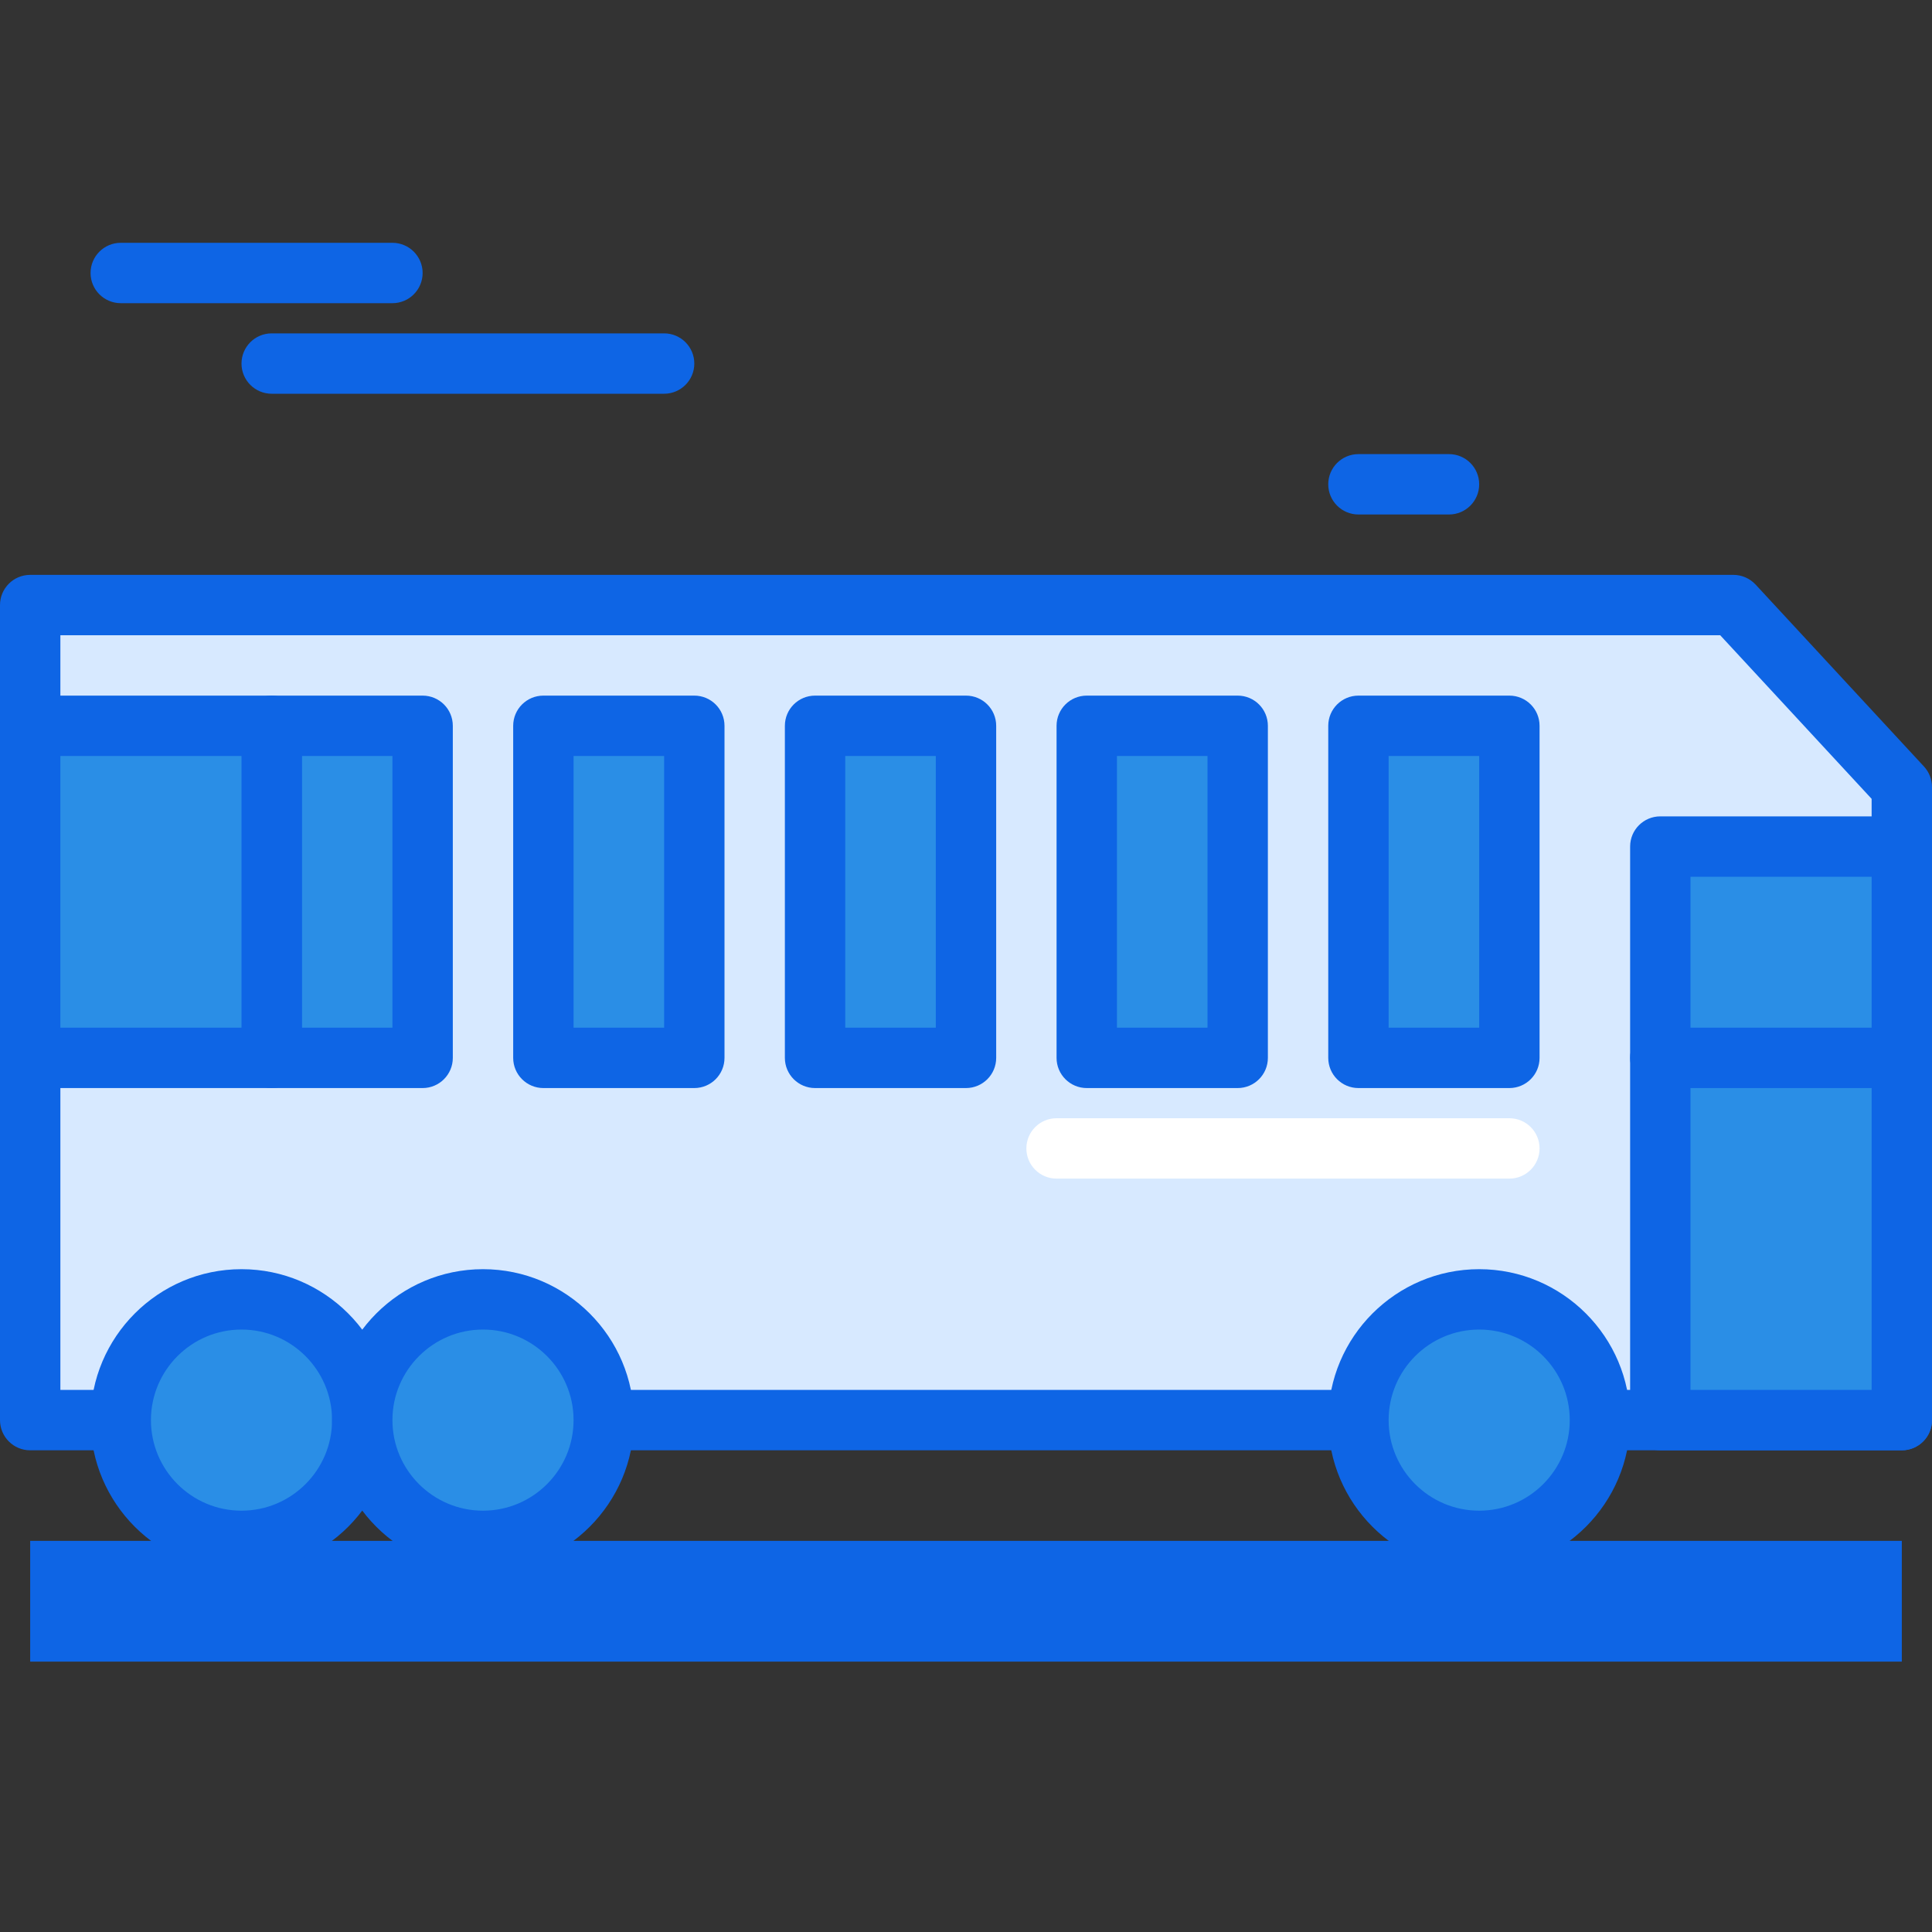
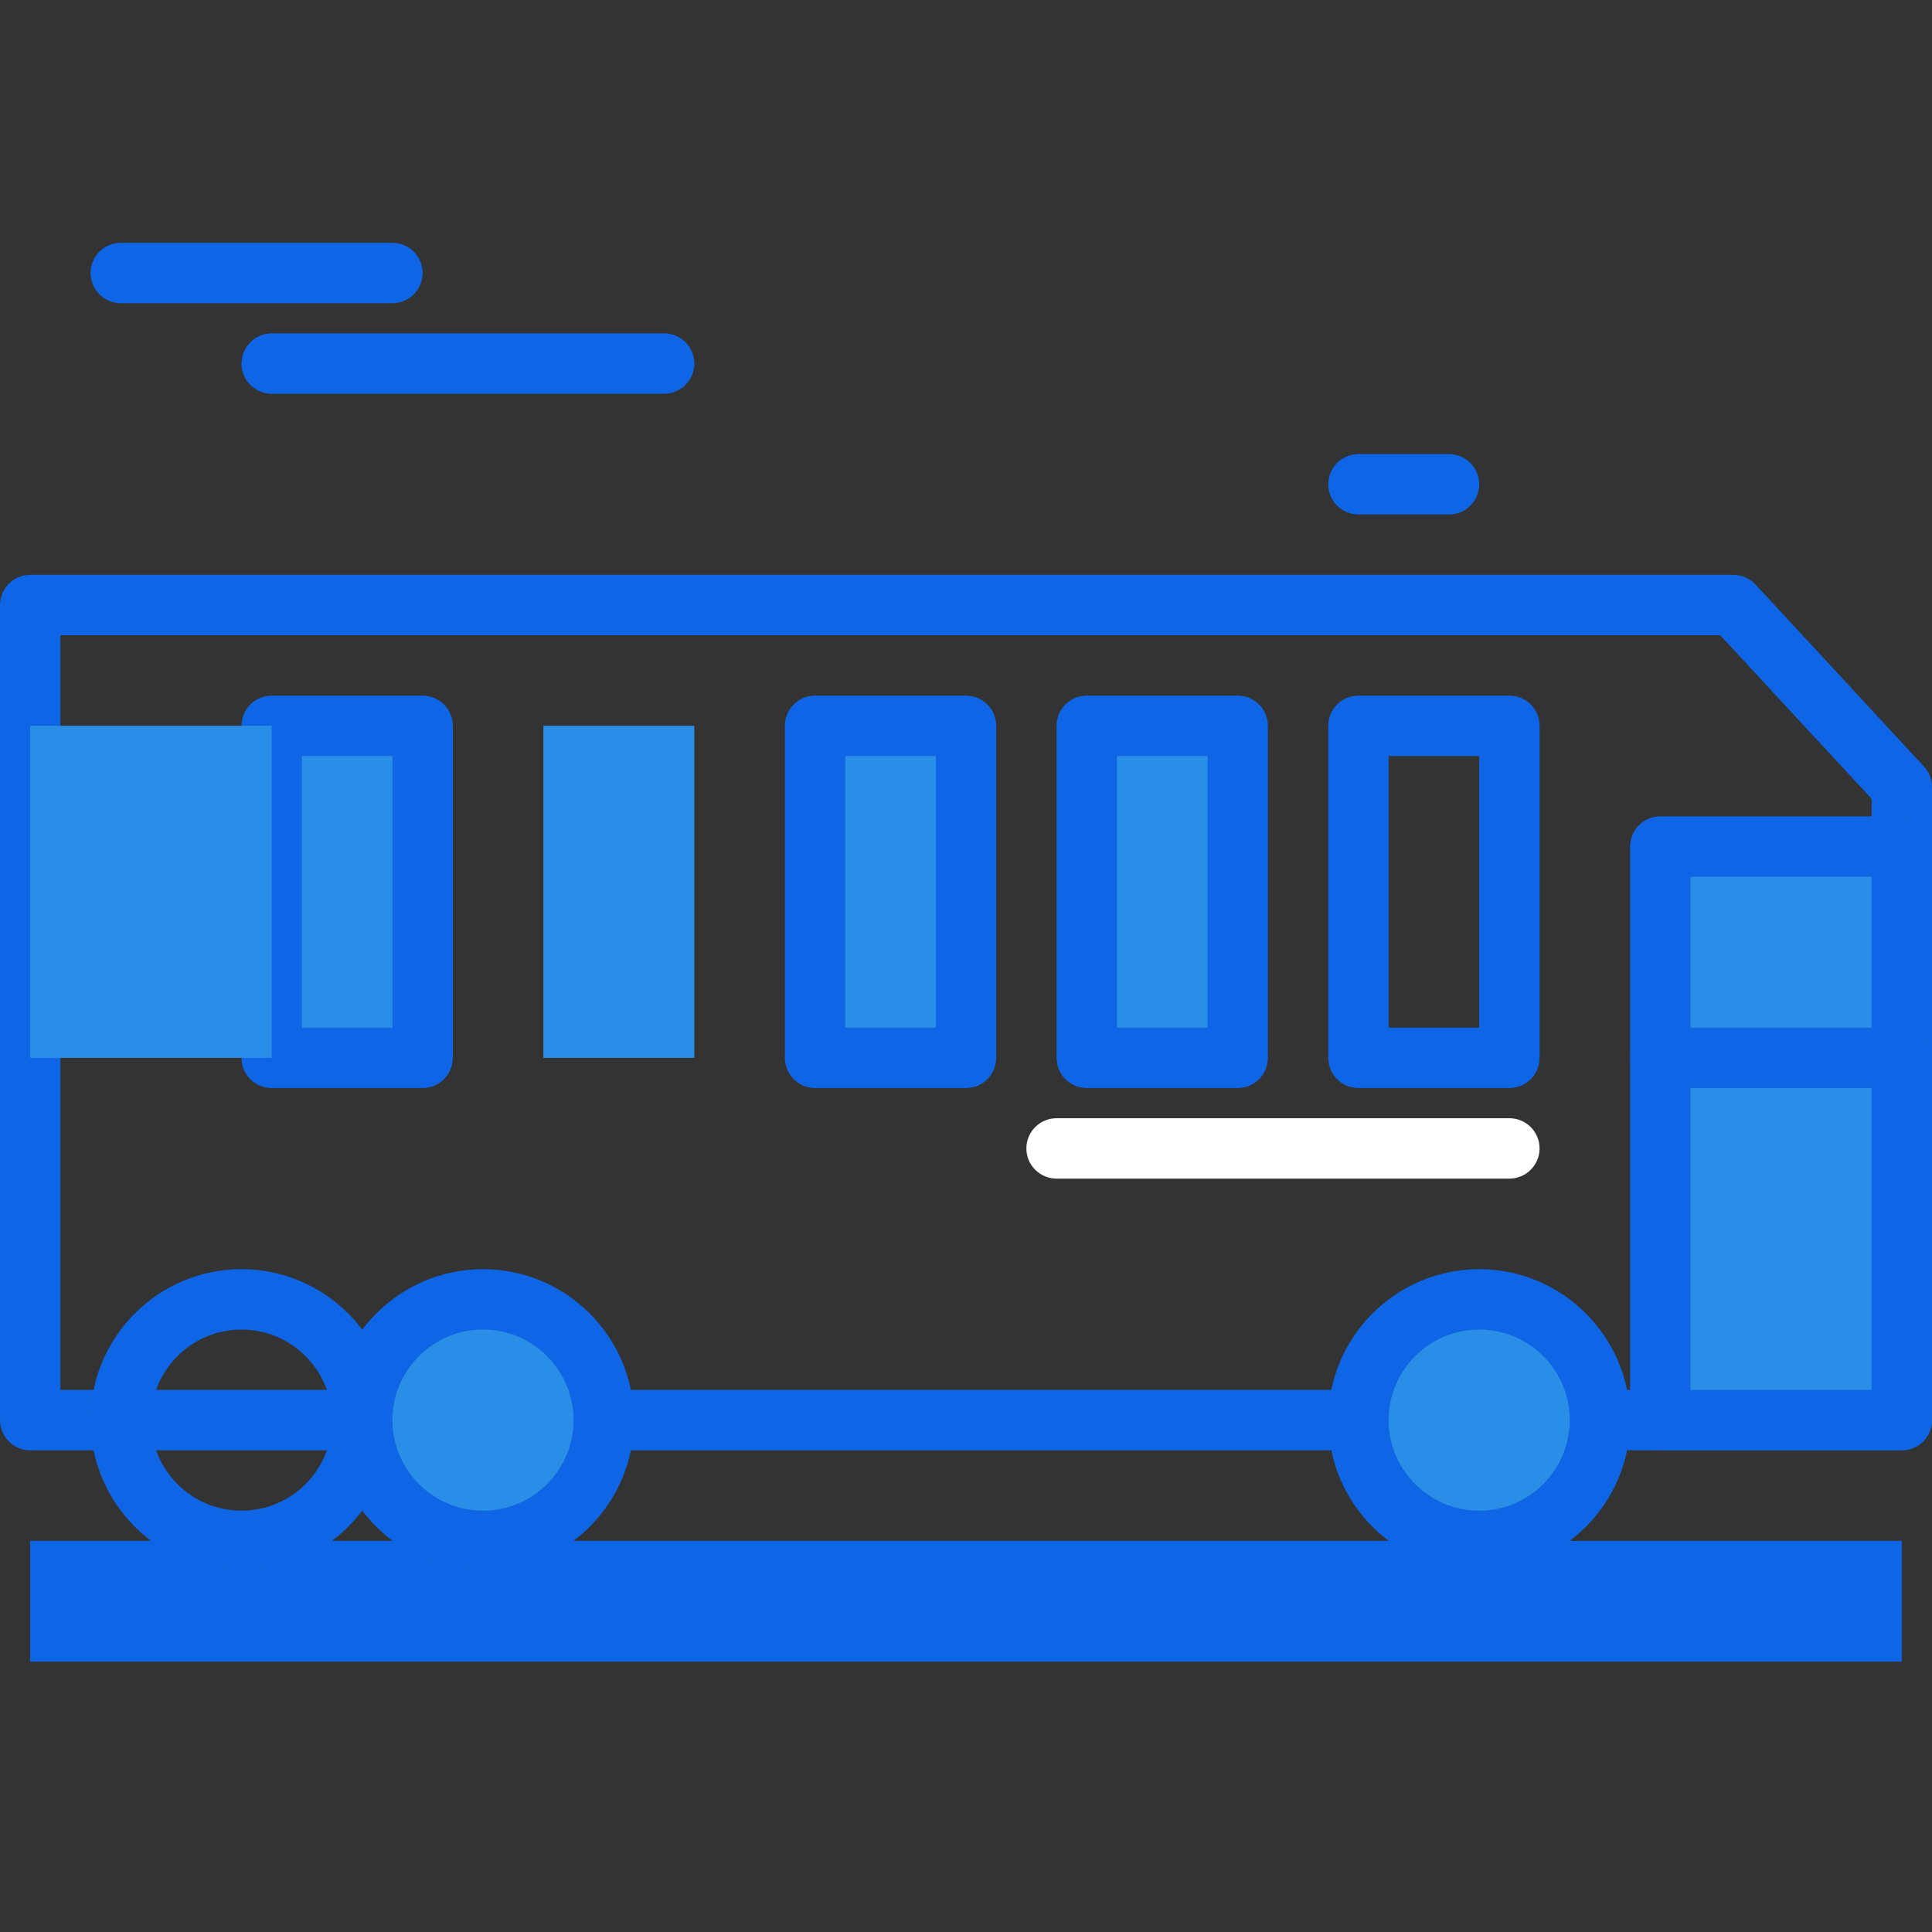
<svg xmlns="http://www.w3.org/2000/svg" width="40" height="40" viewBox="0 0 40 40" fill="none">
  <rect x="0" y="0" width="40" height="40" fill="#333333" stroke="none" />
  <g clip-path="url(#clip0)">
    <path d="M0.625 31.902H39.375V34.402H0.625V31.902Z" fill="#0E65E5" />
-     <path d="M39.375 16.295V29.402H0.625V12.527H35.888L39.375 16.295Z" fill="#D7E9FF" />
    <path d="M39.375 30.027H0.625C0.28 30.027 -1.90735e-06 29.747 -1.90735e-06 29.402V12.527C-1.90735e-06 12.182 0.28 11.902 0.625 11.902H35.888C36.062 11.902 36.228 11.975 36.347 12.102L39.834 15.87C39.941 15.986 40 16.137 40 16.295V29.402C40 29.747 39.72 30.027 39.375 30.027ZM1.25 28.777H38.75V16.539L35.615 13.152H1.25V28.777Z" fill="#0E65E5" />
    <path d="M8.125 6.277H2.5C2.155 6.277 1.875 5.997 1.875 5.652C1.875 5.307 2.155 5.027 2.5 5.027H8.125C8.47 5.027 8.75 5.307 8.75 5.652C8.75 5.997 8.47 6.277 8.125 6.277Z" fill="#0E65E5" />
    <path d="M13.75 8.152H5.625C5.28 8.152 5 7.872 5 7.527C5 7.182 5.28 6.902 5.625 6.902H13.75C14.095 6.902 14.375 7.182 14.375 7.527C14.375 7.872 14.095 8.152 13.75 8.152Z" fill="#0E65E5" />
    <path d="M30 10.652H28.125C27.78 10.652 27.5 10.372 27.5 10.027C27.5 9.681 27.78 9.402 28.125 9.402H30C30.345 9.402 30.625 9.681 30.625 10.027C30.625 10.372 30.345 10.652 30 10.652Z" fill="#0E65E5" />
-     <path d="M7.5 29.402C7.5 30.782 6.381 31.902 5 31.902C3.619 31.902 2.5 30.782 2.5 29.402C2.5 28.021 3.619 26.902 5 26.902C6.381 26.902 7.5 28.021 7.5 29.402Z" fill="#2A8EE6" />
    <path d="M5 32.527C3.277 32.527 1.875 31.125 1.875 29.402C1.875 27.679 3.277 26.277 5 26.277C6.723 26.277 8.125 27.679 8.125 29.402C8.125 31.125 6.723 32.527 5 32.527ZM5 27.527C3.966 27.527 3.125 28.368 3.125 29.402C3.125 30.436 3.966 31.277 5 31.277C6.034 31.277 6.875 30.436 6.875 29.402C6.875 28.368 6.034 27.527 5 27.527Z" fill="#0E65E5" />
    <path d="M12.5 29.402C12.5 30.782 11.381 31.902 10 31.902C8.619 31.902 7.5 30.782 7.5 29.402C7.5 28.021 8.619 26.902 10 26.902C11.381 26.902 12.5 28.021 12.5 29.402Z" fill="#2A8EE6" />
    <path d="M10 32.527C8.277 32.527 6.875 31.125 6.875 29.402C6.875 27.679 8.277 26.277 10 26.277C11.723 26.277 13.125 27.679 13.125 29.402C13.125 31.125 11.723 32.527 10 32.527ZM10 27.527C8.966 27.527 8.125 28.368 8.125 29.402C8.125 30.436 8.966 31.277 10 31.277C11.034 31.277 11.875 30.436 11.875 29.402C11.875 28.368 11.034 27.527 10 27.527Z" fill="#0E65E5" />
    <path d="M33.125 29.402C33.125 30.782 32.006 31.902 30.625 31.902C29.244 31.902 28.125 30.782 28.125 29.402C28.125 28.021 29.244 26.902 30.625 26.902C32.006 26.902 33.125 28.021 33.125 29.402Z" fill="#2A8EE6" />
    <path d="M30.625 32.527C28.902 32.527 27.5 31.125 27.5 29.402C27.5 27.679 28.902 26.277 30.625 26.277C32.348 26.277 33.75 27.679 33.75 29.402C33.75 31.125 32.348 32.527 30.625 32.527ZM30.625 27.527C29.591 27.527 28.75 28.368 28.75 29.402C28.75 30.436 29.591 31.277 30.625 31.277C31.659 31.277 32.5 30.436 32.5 29.402C32.5 28.368 31.659 27.527 30.625 27.527Z" fill="#0E65E5" />
    <path d="M34.375 17.527H39.375V29.402H34.375V17.527Z" fill="#2A8EE6" />
    <path d="M39.375 30.027H34.375C34.03 30.027 33.75 29.747 33.75 29.402V17.527C33.75 17.181 34.03 16.902 34.375 16.902H39.375C39.72 16.902 40 17.181 40 17.527V29.402C40 29.747 39.72 30.027 39.375 30.027ZM35 28.777H38.75V18.152H35V28.777Z" fill="#0E65E5" />
    <path d="M39.375 22.527H34.375C34.03 22.527 33.75 22.247 33.75 21.902C33.75 21.556 34.03 21.277 34.375 21.277H39.375C39.72 21.277 40 21.556 40 21.902C40 22.247 39.72 22.527 39.375 22.527Z" fill="#0E65E5" />
-     <path d="M28.125 15.027H31.25V21.902H28.125V15.027Z" fill="#2A8EE6" />
    <path d="M31.25 22.527H28.125C27.78 22.527 27.5 22.247 27.5 21.902V15.027C27.5 14.681 27.78 14.402 28.125 14.402H31.25C31.595 14.402 31.875 14.681 31.875 15.027V21.902C31.875 22.247 31.595 22.527 31.25 22.527ZM28.75 21.277H30.625V15.652H28.75V21.277Z" fill="#0E65E5" />
    <path d="M22.5 15.027H25.625V21.902H22.5V15.027Z" fill="#2A8EE6" />
    <path d="M25.625 22.527H22.5C22.155 22.527 21.875 22.247 21.875 21.902V15.027C21.875 14.681 22.155 14.402 22.5 14.402H25.625C25.97 14.402 26.25 14.681 26.25 15.027V21.902C26.25 22.247 25.97 22.527 25.625 22.527ZM23.125 21.277H25V15.652H23.125V21.277Z" fill="#0E65E5" />
    <path d="M16.875 15.027H20V21.902H16.875V15.027Z" fill="#2A8EE6" />
    <path d="M20 22.527H16.875C16.53 22.527 16.25 22.247 16.25 21.902V15.027C16.25 14.681 16.53 14.402 16.875 14.402H20C20.345 14.402 20.625 14.681 20.625 15.027V21.902C20.625 22.247 20.345 22.527 20 22.527ZM17.5 21.277H19.375V15.652H17.5V21.277Z" fill="#0E65E5" />
    <path d="M11.25 15.027H14.375V21.902H11.25V15.027Z" fill="#2A8EE6" />
-     <path d="M14.375 22.527H11.25C10.905 22.527 10.625 22.247 10.625 21.902V15.027C10.625 14.681 10.905 14.402 11.25 14.402H14.375C14.72 14.402 15 14.681 15 15.027V21.902C15 22.247 14.72 22.527 14.375 22.527ZM11.875 21.277H13.75V15.652H11.875V21.277Z" fill="#0E65E5" />
    <path d="M5.625 15.027H8.75V21.902H5.625V15.027Z" fill="#2A8EE6" />
    <path d="M8.75 22.527H5.625C5.28 22.527 5 22.247 5 21.902V15.027C5 14.681 5.28 14.402 5.625 14.402H8.75C9.095 14.402 9.375 14.681 9.375 15.027V21.902C9.375 22.247 9.095 22.527 8.75 22.527ZM6.25 21.277H8.125V15.652H6.25V21.277Z" fill="#0E65E5" />
    <path d="M0.625 15.027H5.625V21.902H0.625V15.027Z" fill="#2A8EE6" />
-     <path d="M5.625 22.527H0.625C0.28 22.527 -1.90735e-06 22.247 -1.90735e-06 21.902V15.027C-1.90735e-06 14.681 0.28 14.402 0.625 14.402H5.625C5.97 14.402 6.25 14.681 6.25 15.027V21.902C6.25 22.247 5.97 22.527 5.625 22.527ZM1.25 21.277H5V15.652H1.25V21.277Z" fill="#0E65E5" />
    <path d="M31.25 24.402H21.875C21.53 24.402 21.25 24.122 21.25 23.777C21.25 23.431 21.53 23.152 21.875 23.152H31.25C31.595 23.152 31.875 23.431 31.875 23.777C31.875 24.122 31.595 24.402 31.25 24.402Z" fill="white" />
  </g>
  <defs>
    <clipPath id="clip0">
      <rect width="40" height="40" fill="white" />
    </clipPath>
  </defs>
</svg>